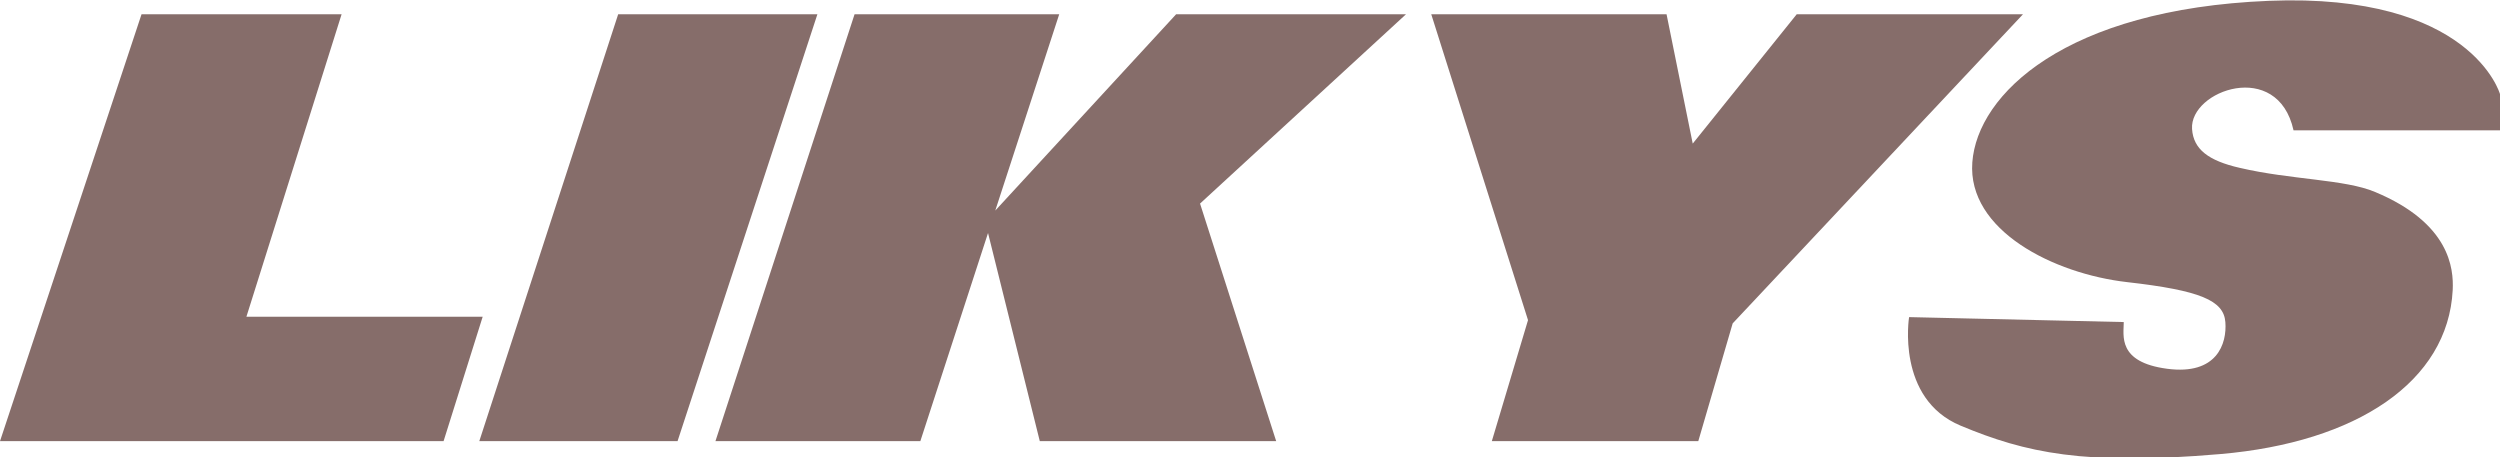
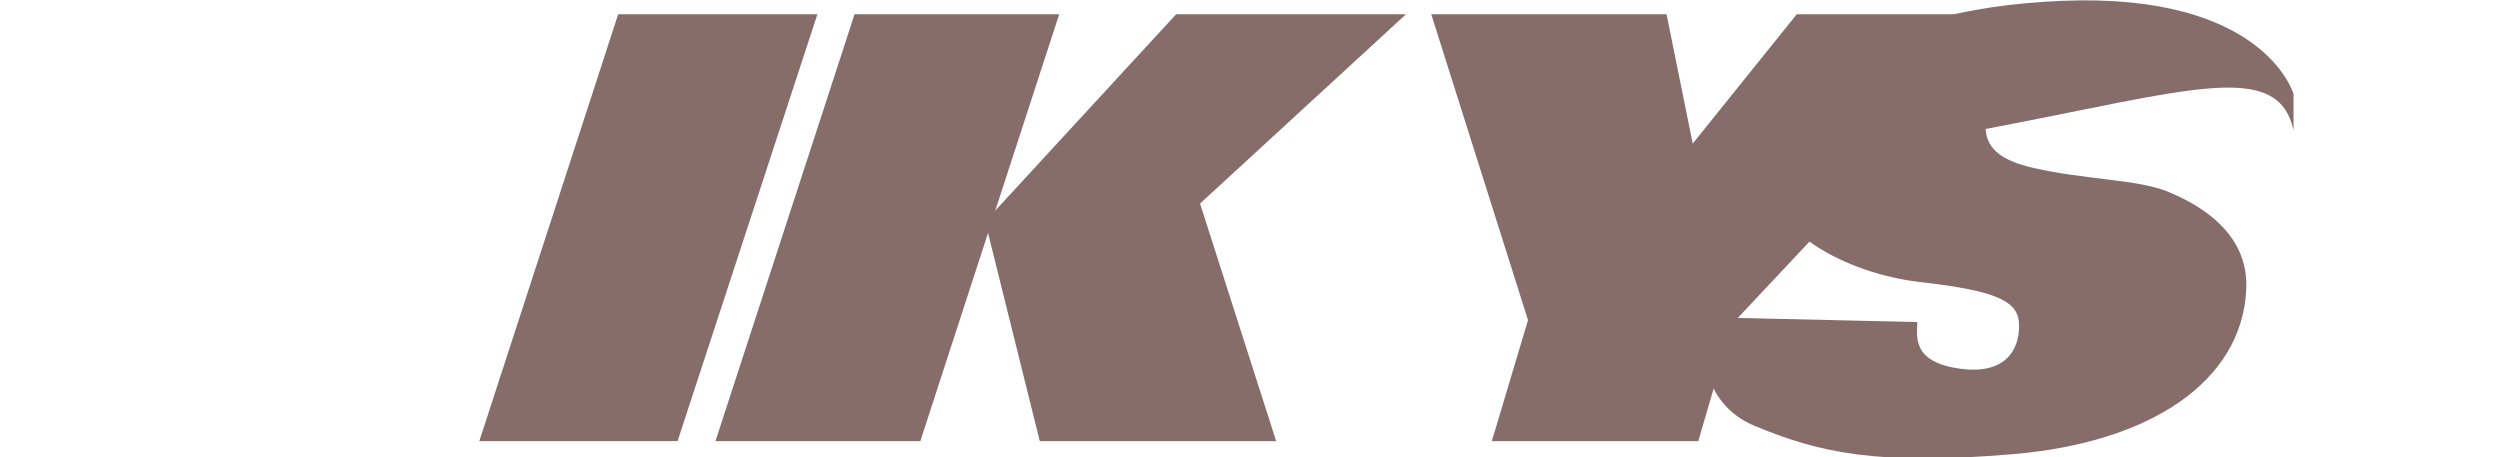
<svg xmlns="http://www.w3.org/2000/svg" id="Layer_5" data-name="Layer 5" viewBox="0 0 207.18 37.91">
  <defs>
    <style>.cls-1{fill:#866d6a;}</style>
  </defs>
-   <polygon class="cls-1" points="40 26.25 36.76 36.56 0 36.56 11.73 1.18 28.31 1.18 20.42 26.25 40 26.25" />
  <polygon class="cls-1" points="67.74 1.18 56.15 36.56 39.72 36.56 51.23 1.18 67.74 1.18" />
  <polygon class="cls-1" points="99.45 16.87 105.76 36.56 86.17 36.56 81.88 19.31 76.27 36.56 59.29 36.56 70.82 1.18 87.78 1.18 82.48 17.45 97.47 1.18 116.52 1.18 99.45 16.87" />
  <polygon class="cls-1" points="167.65 1.18 143.59 26.8 140.74 36.56 123.63 36.56 126.63 26.53 118.61 1.18 138.11 1.18 140.28 11.9 148.9 1.18 167.65 1.18" />
-   <path class="cls-1" d="M397.41,210.93h17.11v-3s-2.35-8.42-19.18-7.73-24.13,7.73-24.55,13.38,6.76,9.24,12.83,9.93,8,1.52,8.14,3.31-.69,4.42-4.83,3.87-3.59-2.76-3.59-3.87l-17.79-.41s-1.1,6.76,4.28,9,10.2,3.32,21.51,2.35,18.87-6,19.26-13.59c.09-1.81-.25-5.55-6.43-8.13-2.51-1.06-6.95-1-11.22-2-2.59-.59-3.84-1.54-3.95-3.22C388.79,207.62,396.1,205,397.41,210.93Z" transform="translate(-207.34 -200.13)" />
+   <path class="cls-1" d="M397.41,210.93v-3s-2.35-8.42-19.18-7.73-24.13,7.73-24.55,13.38,6.76,9.24,12.83,9.93,8,1.52,8.14,3.31-.69,4.42-4.83,3.87-3.59-2.76-3.59-3.87l-17.79-.41s-1.1,6.76,4.28,9,10.2,3.32,21.51,2.35,18.87-6,19.26-13.59c.09-1.81-.25-5.55-6.43-8.13-2.51-1.06-6.95-1-11.22-2-2.59-.59-3.84-1.54-3.95-3.22C388.79,207.62,396.1,205,397.41,210.93Z" transform="translate(-207.34 -200.13)" />
</svg>